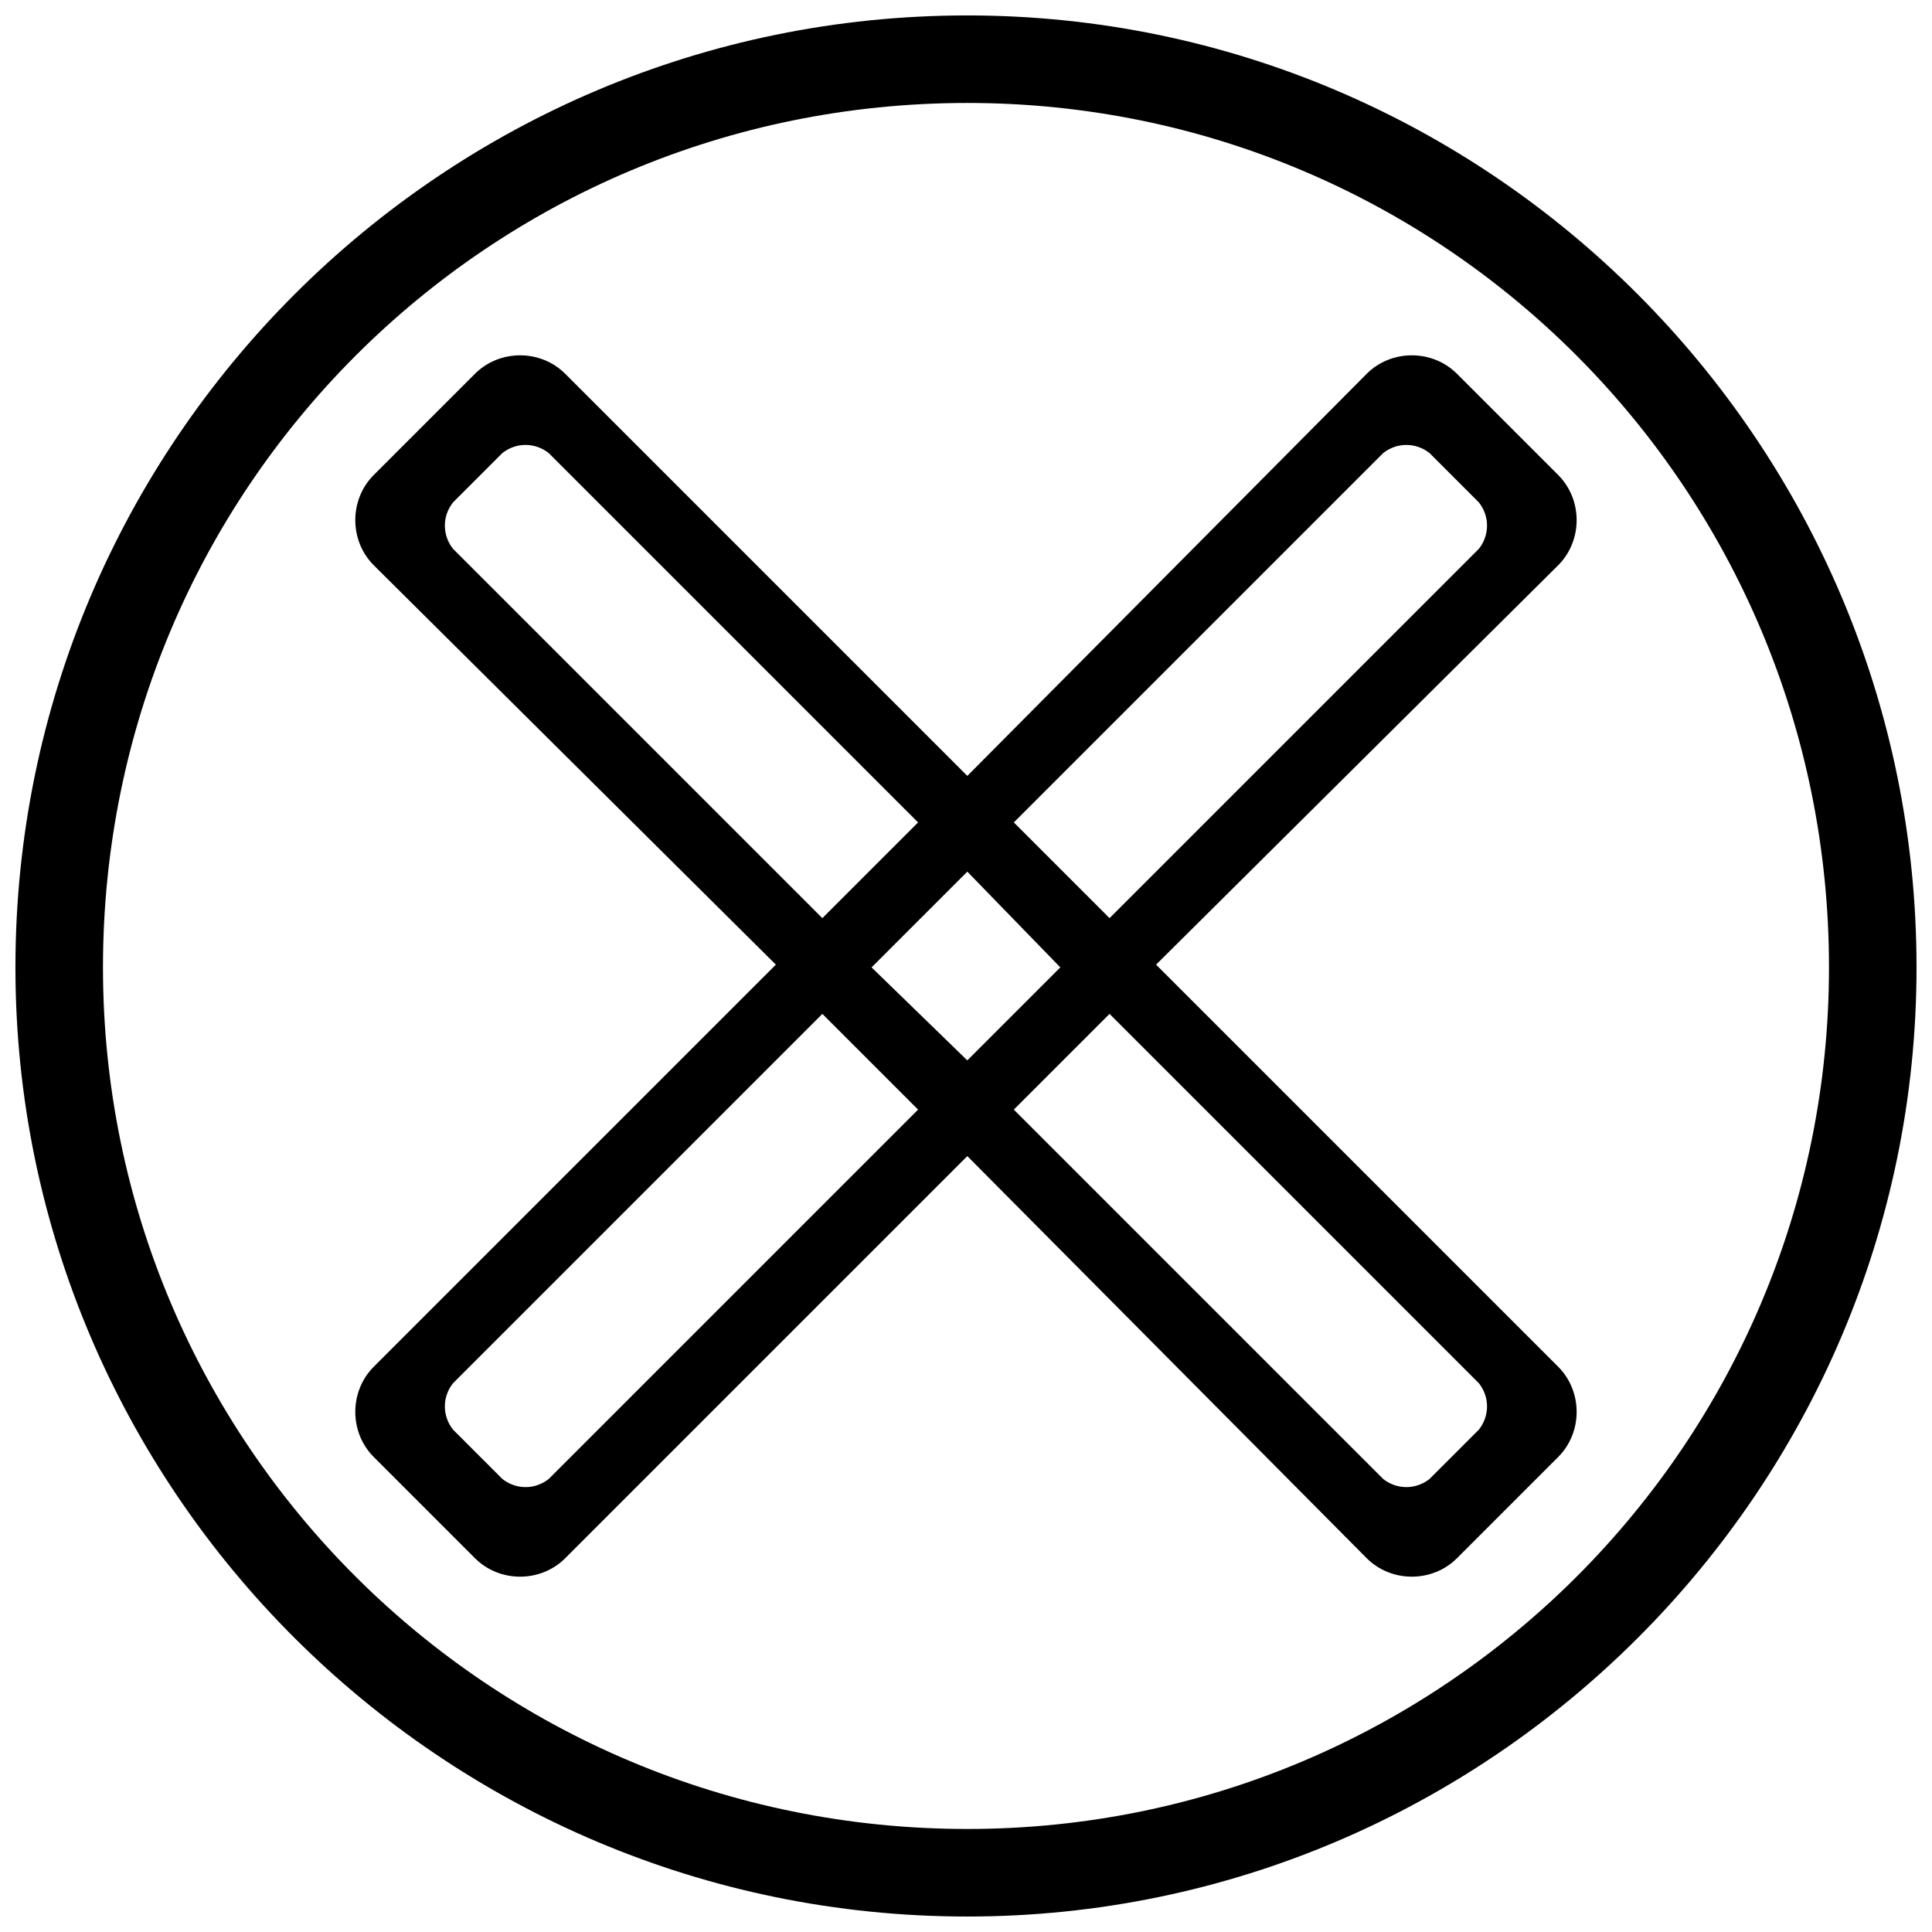
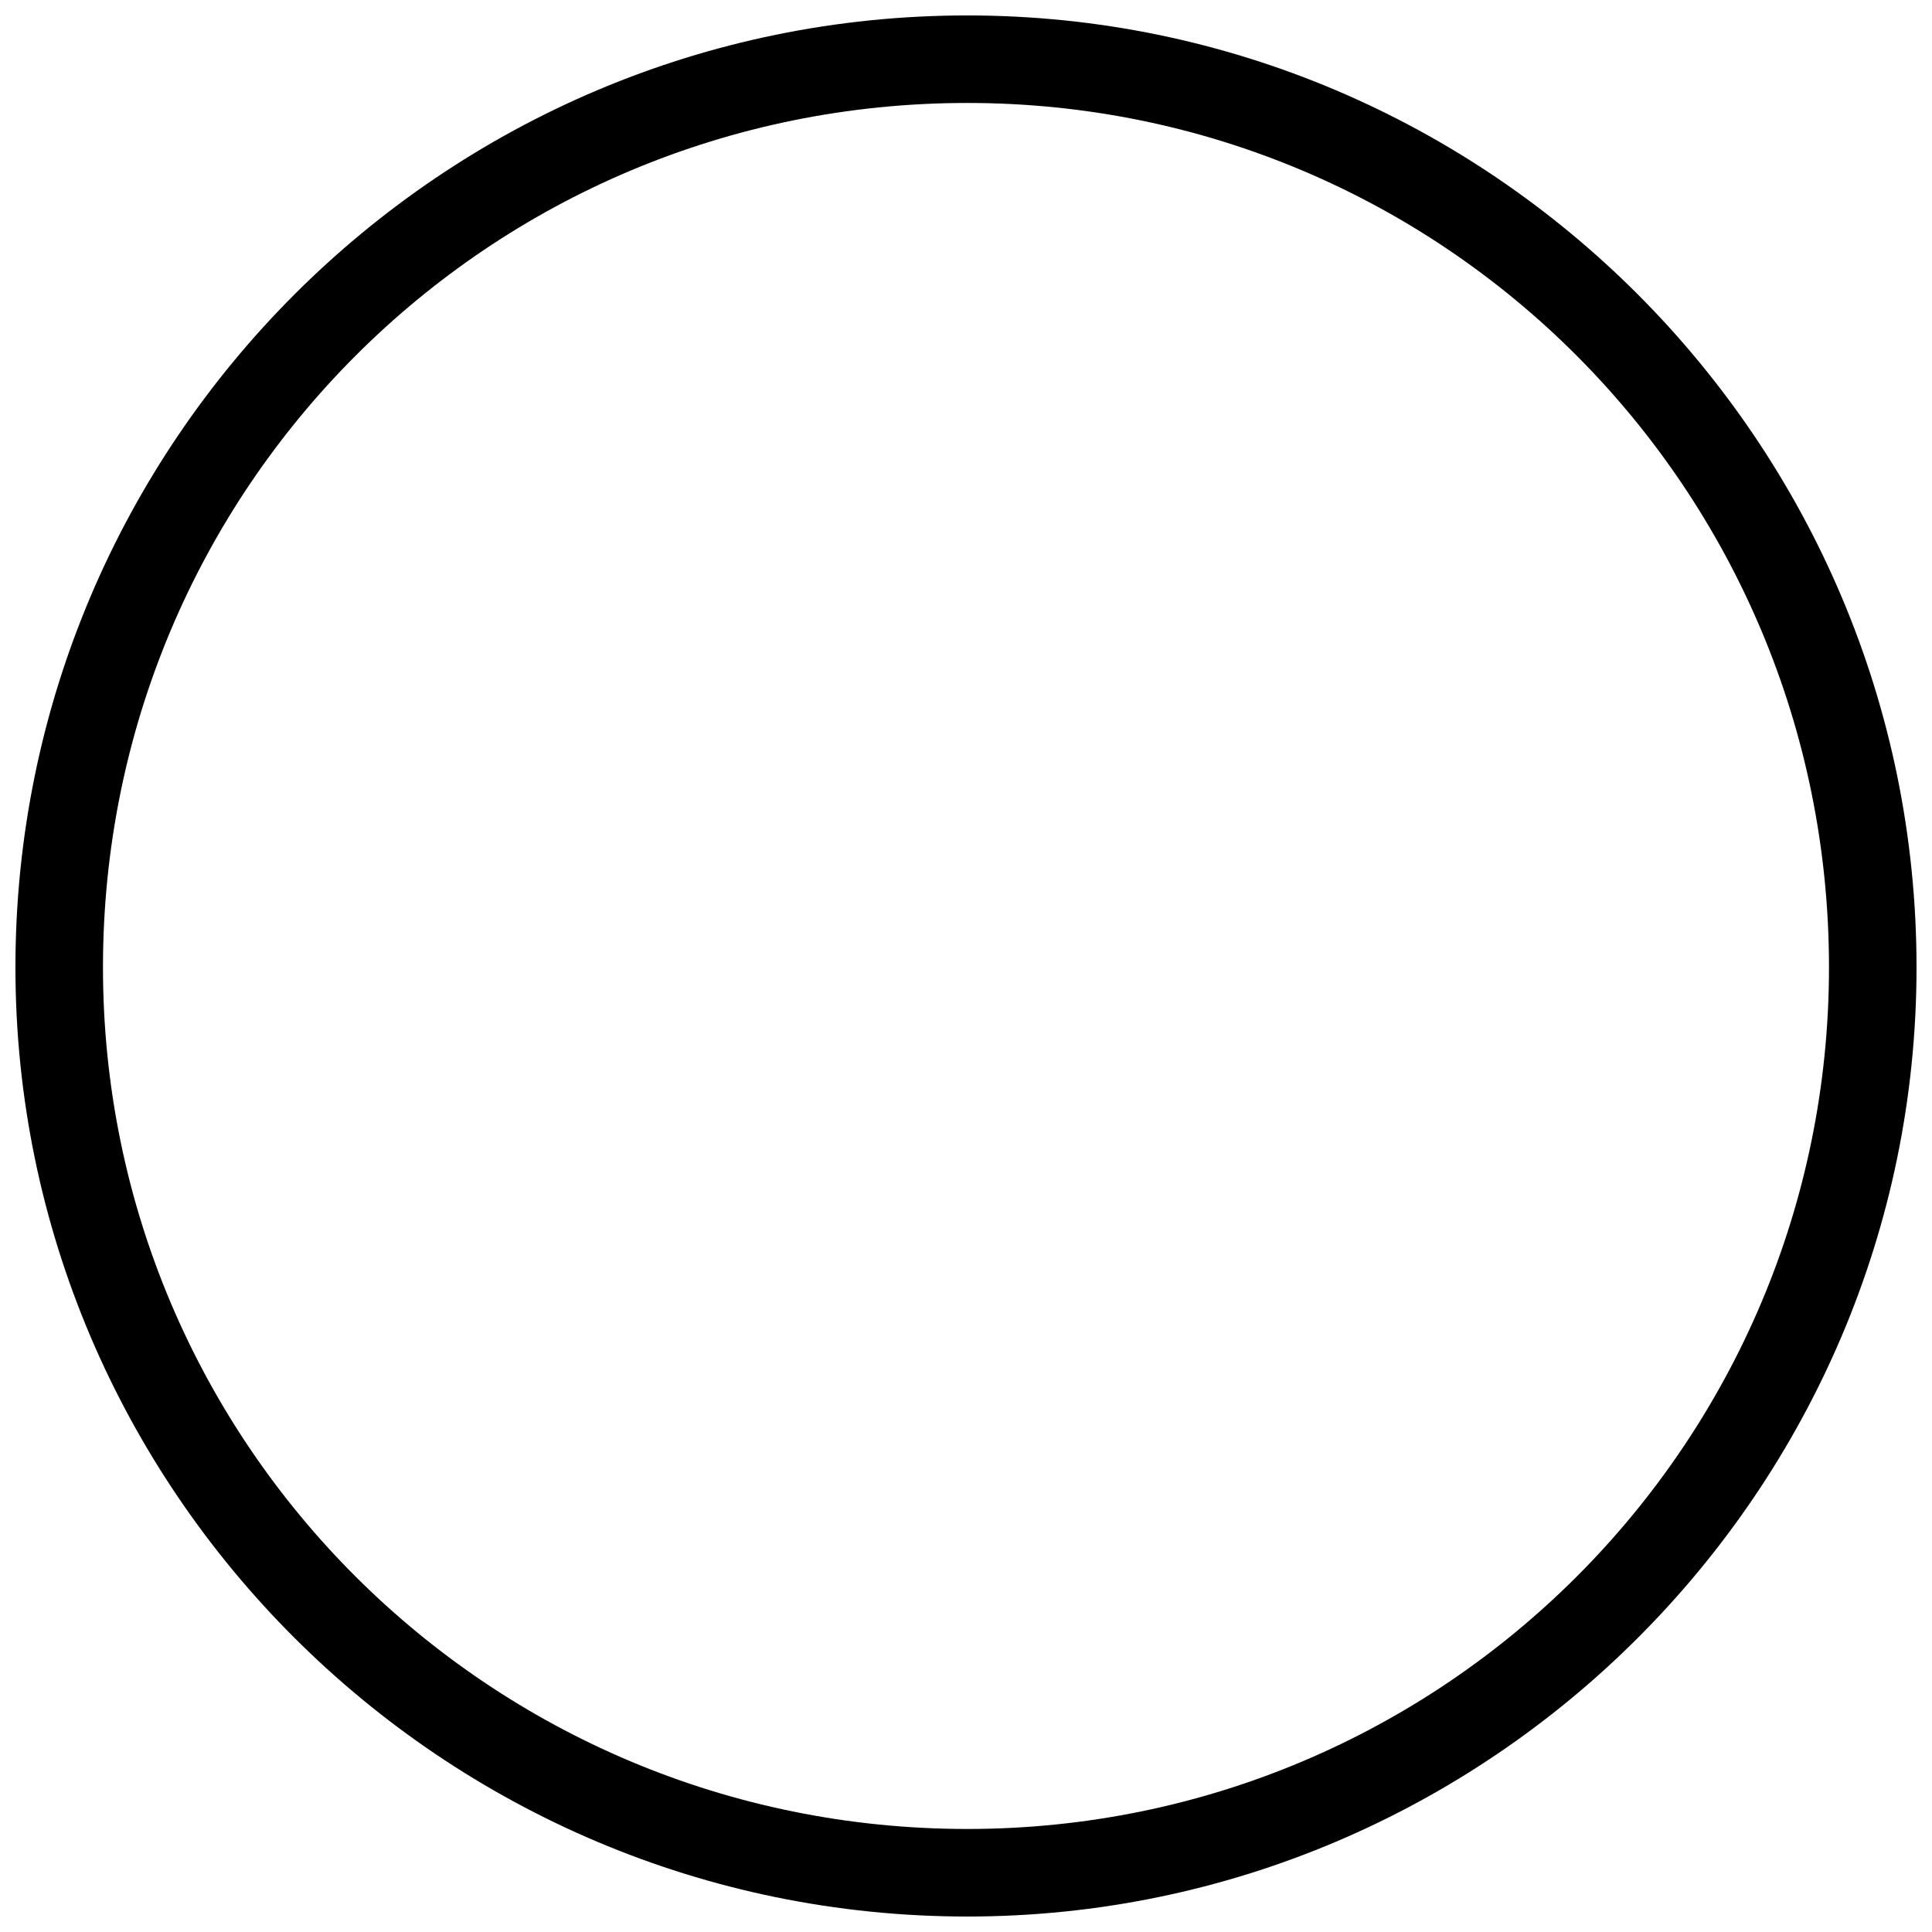
<svg xmlns="http://www.w3.org/2000/svg" width="800px" height="800px" version="1.1" viewBox="144 144 512 512">
  <defs>
    <clipPath id="a">
      <path d="m148.09 148.09h503.81v503.81h-503.81z" />
    </clipPath>
  </defs>
-   <path d="m243.05 506.2 106.56-106.56-106.56-105.84c-6.523-6.523-6.523-17.398 0-23.922l26.82-26.82c6.523-6.523 17.398-6.523 23.922 0l106.56 106.56 105.84-106.56c6.523-6.523 17.398-6.523 23.922 0l26.82 26.82c6.523 6.523 6.523 17.398 0 23.922l-106.56 105.84 106.56 106.56c6.523 6.523 6.523 17.398 0 23.922l-26.82 26.82c-6.523 6.523-17.398 6.523-23.922 0l-105.84-106.56-106.56 106.56c-6.523 6.523-17.398 6.523-23.922 0l-26.82-26.82c-6.523-6.523-6.523-17.398 0-23.922zm118.88-118.88 25.371-25.371-97.863-97.863c-3.625-2.898-8.699-2.898-12.324 0l-13.047 13.047c-2.898 3.625-2.898 8.699 0 12.324zm76.113 25.371-25.371 25.371 97.863 97.863c3.625 2.898 8.699 2.898 12.324 0l13.047-13.047c2.898-3.625 2.898-8.699 0-12.324zm0-25.371-25.371-25.371 97.863-97.863c3.625-2.898 8.699-2.898 12.324 0l13.047 13.047c2.898 3.625 2.898 8.699 0 12.324zm-76.113 25.371 25.371 25.371-97.863 97.863c-3.625 2.898-8.699 2.898-12.324 0l-13.047-13.047c-2.898-3.625-2.898-8.699 0-12.324zm63.066-12.324-24.648-25.371-25.371 25.371 25.371 24.648z" fill-rule="evenodd" />
  <g clip-path="url(#a)">
    <path d="m400.36 148.09c138.46 0 251.54 113.09 251.54 252.27 0 138.46-113.09 251.54-251.54 251.54-139.18 0-252.27-113.09-252.27-251.54 0-139.18 113.09-252.27 252.27-252.27zm0 23.195c126.13 0 228.34 102.21 228.34 229.07 0 126.13-102.21 228.34-228.34 228.34-126.86 0-229.07-102.21-229.07-228.34 0-126.86 102.21-229.07 229.07-229.07z" fill-rule="evenodd" />
  </g>
</svg>